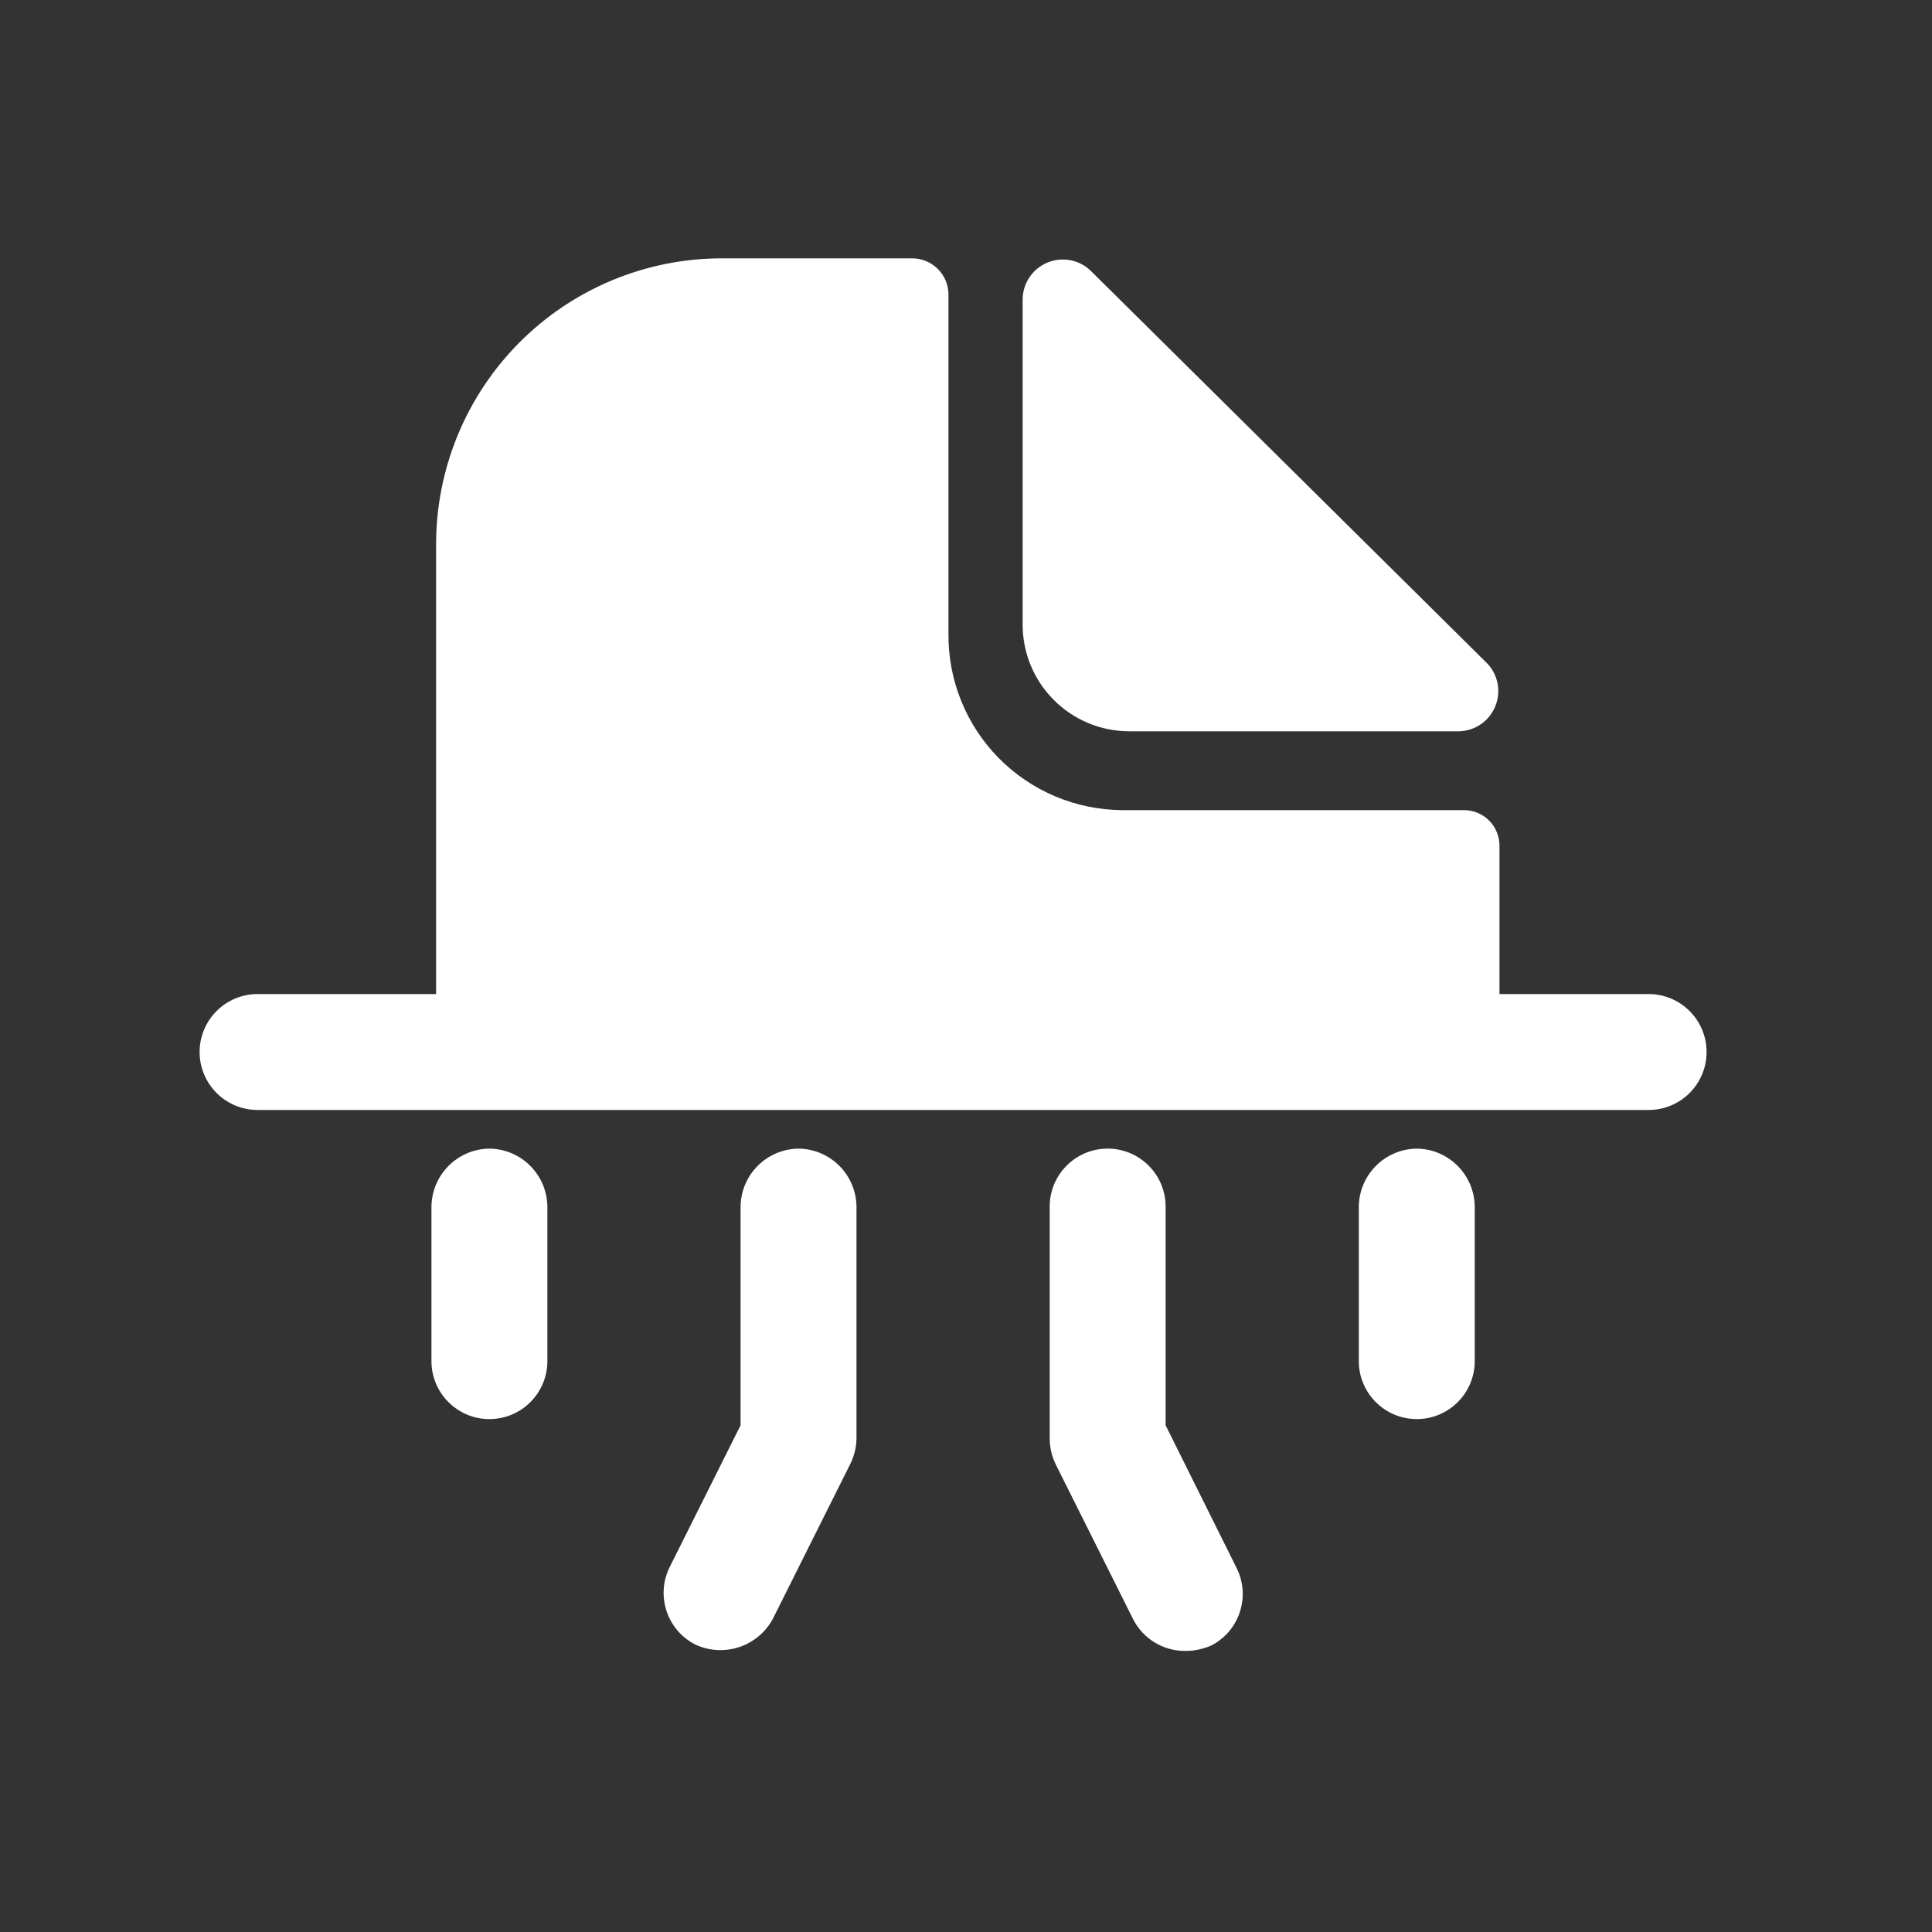
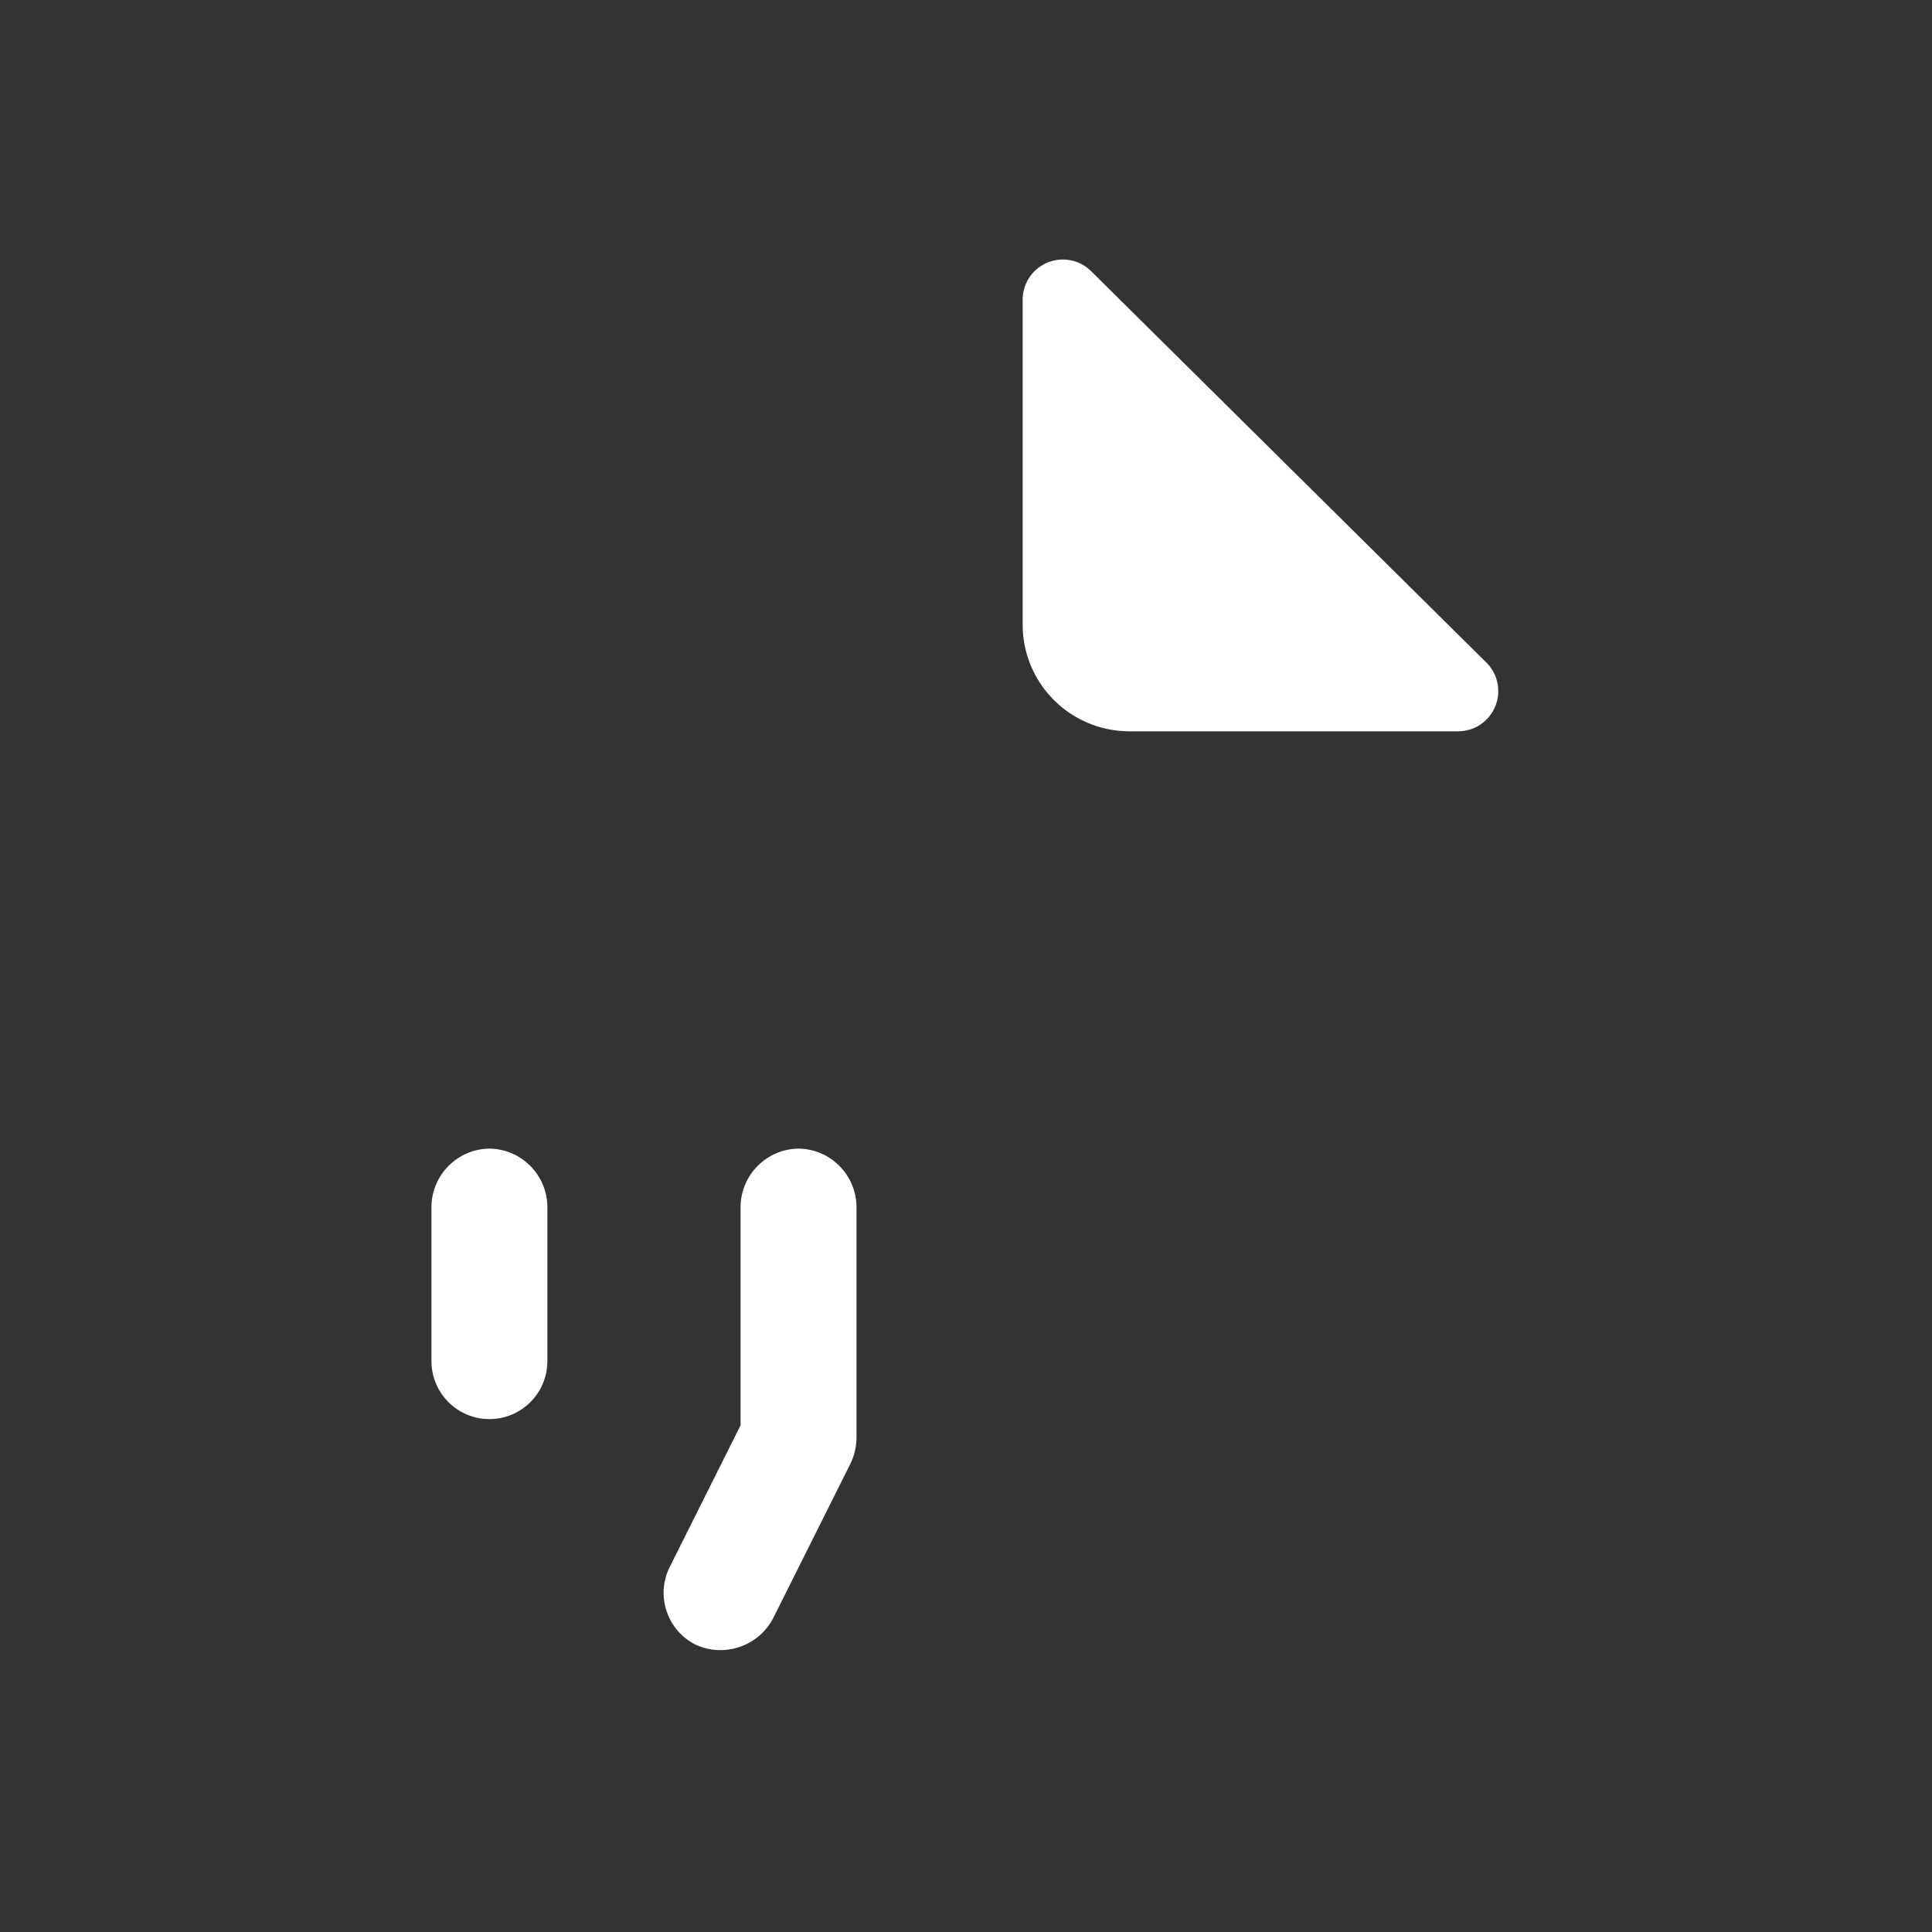
<svg xmlns="http://www.w3.org/2000/svg" width="25" height="25" viewBox="0 0 25 25" fill="none">
  <rect x="0" y="0" width="25" height="25" fill="#333333" stroke="none" />
-   <path d="M21.333 12.863H19.403V10.943C19.403 10.821 19.355 10.704 19.268 10.617C19.182 10.531 19.065 10.483 18.943 10.483H14.523C13.922 10.48 13.347 10.238 12.924 9.81C12.502 9.382 12.268 8.804 12.273 8.203V3.803C12.268 3.547 12.059 3.343 11.803 3.343H9.333C8.35 3.345 7.408 3.739 6.716 4.437C6.024 5.135 5.638 6.08 5.643 7.063V12.863H3.333C2.919 12.863 2.583 13.199 2.583 13.613C2.583 14.027 2.919 14.363 3.333 14.363H21.333C21.747 14.363 22.083 14.027 22.083 13.613C22.083 13.199 21.747 12.863 21.333 12.863Z" fill="white" />
  <path d="M6.333 14.863C5.921 14.868 5.588 15.201 5.583 15.613V17.613C5.583 18.027 5.919 18.363 6.333 18.363C6.747 18.363 7.083 18.027 7.083 17.613V15.613C7.078 15.201 6.745 14.868 6.333 14.863Z" fill="white" />
-   <path d="M18.333 14.863C17.921 14.868 17.588 15.201 17.583 15.613V17.613C17.583 18.027 17.919 18.363 18.333 18.363C18.747 18.363 19.083 18.027 19.083 17.613V15.613C19.078 15.201 18.745 14.868 18.333 14.863Z" fill="white" />
-   <path d="M15.083 18.443V15.613C15.083 15.199 14.747 14.863 14.333 14.863C13.919 14.863 13.583 15.199 13.583 15.613V18.613C13.583 18.731 13.611 18.847 13.663 18.953L14.663 20.953C14.791 21.205 15.05 21.363 15.333 21.363C15.45 21.364 15.566 21.34 15.673 21.293C16.038 21.106 16.185 20.66 16.003 20.293L15.083 18.443Z" fill="white" />
  <path d="M10.333 14.863C9.921 14.868 9.588 15.201 9.583 15.613V18.443L8.663 20.283C8.483 20.653 8.634 21.099 9.003 21.283C9.374 21.452 9.812 21.303 10.003 20.943L11.003 18.943C11.055 18.837 11.083 18.721 11.083 18.603V15.603C11.072 15.195 10.741 14.868 10.333 14.863Z" fill="white" />
  <path d="M14.603 9.463H18.873C19.08 9.461 19.267 9.336 19.347 9.144C19.427 8.953 19.387 8.732 19.243 8.583L14.113 3.503C13.965 3.36 13.746 3.319 13.556 3.397C13.366 3.474 13.239 3.657 13.233 3.863V8.063C13.228 8.431 13.369 8.785 13.627 9.048C13.884 9.311 14.235 9.46 14.603 9.463Z" fill="white" />
</svg>